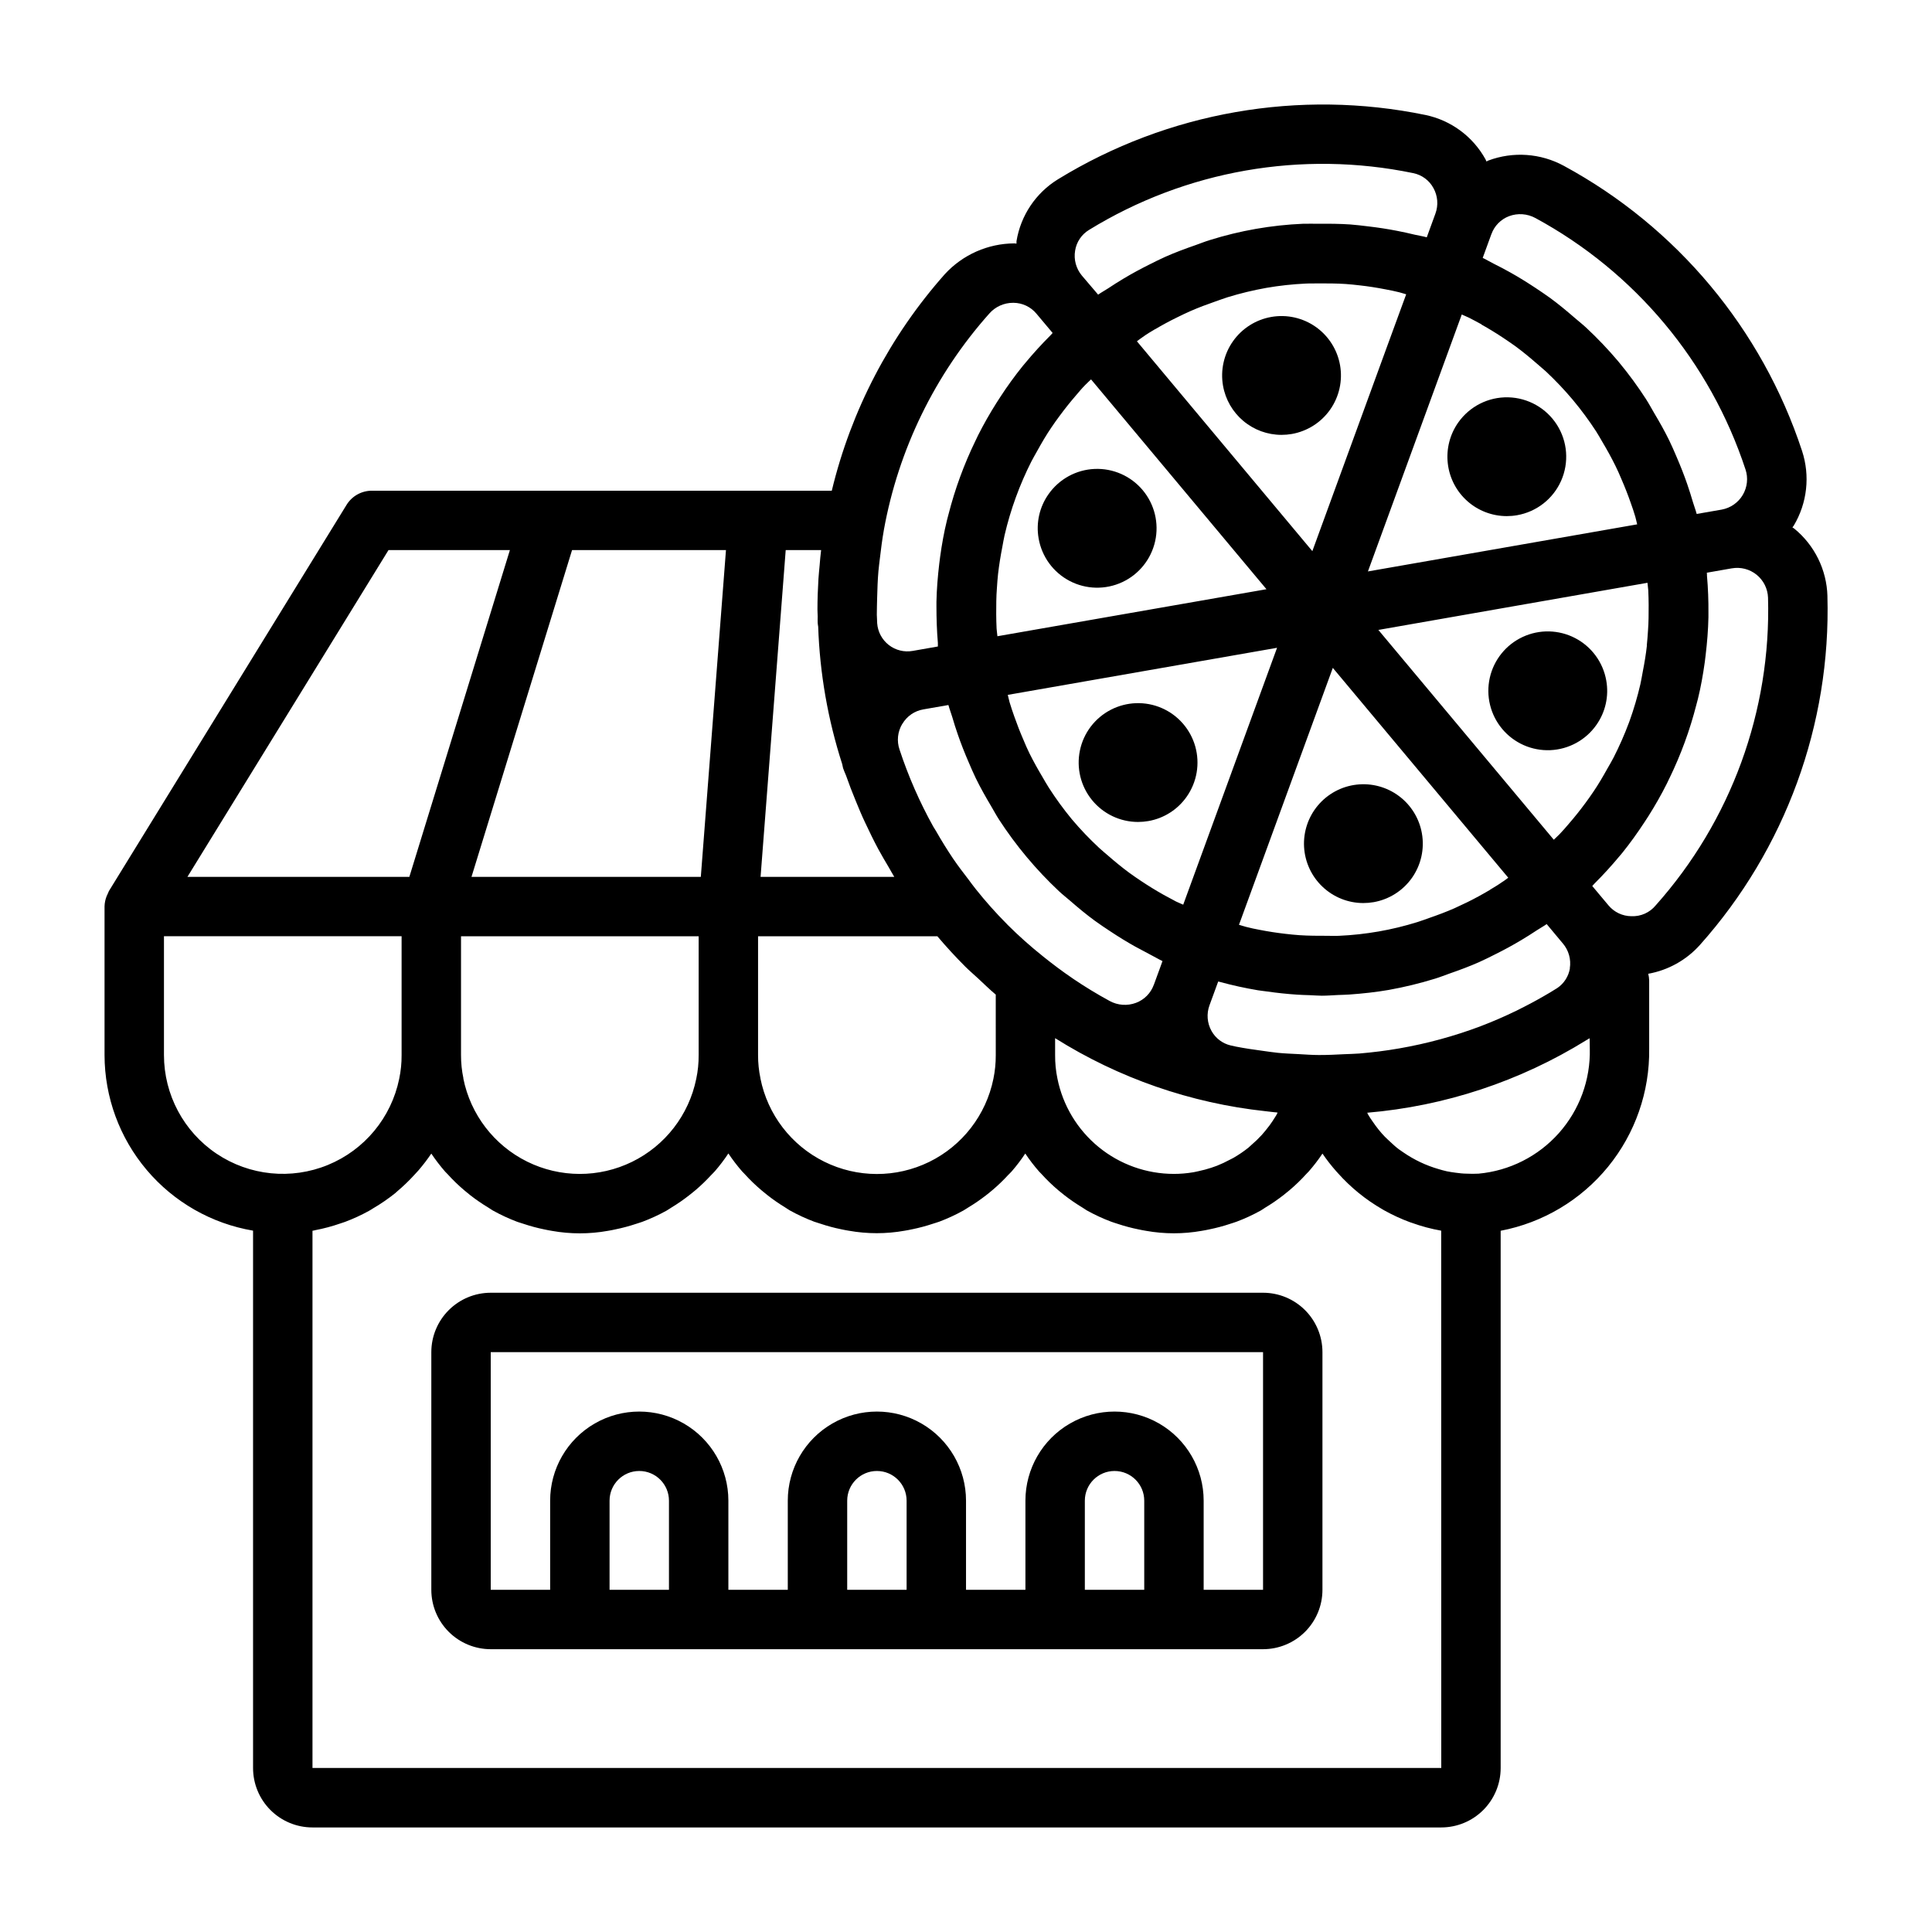
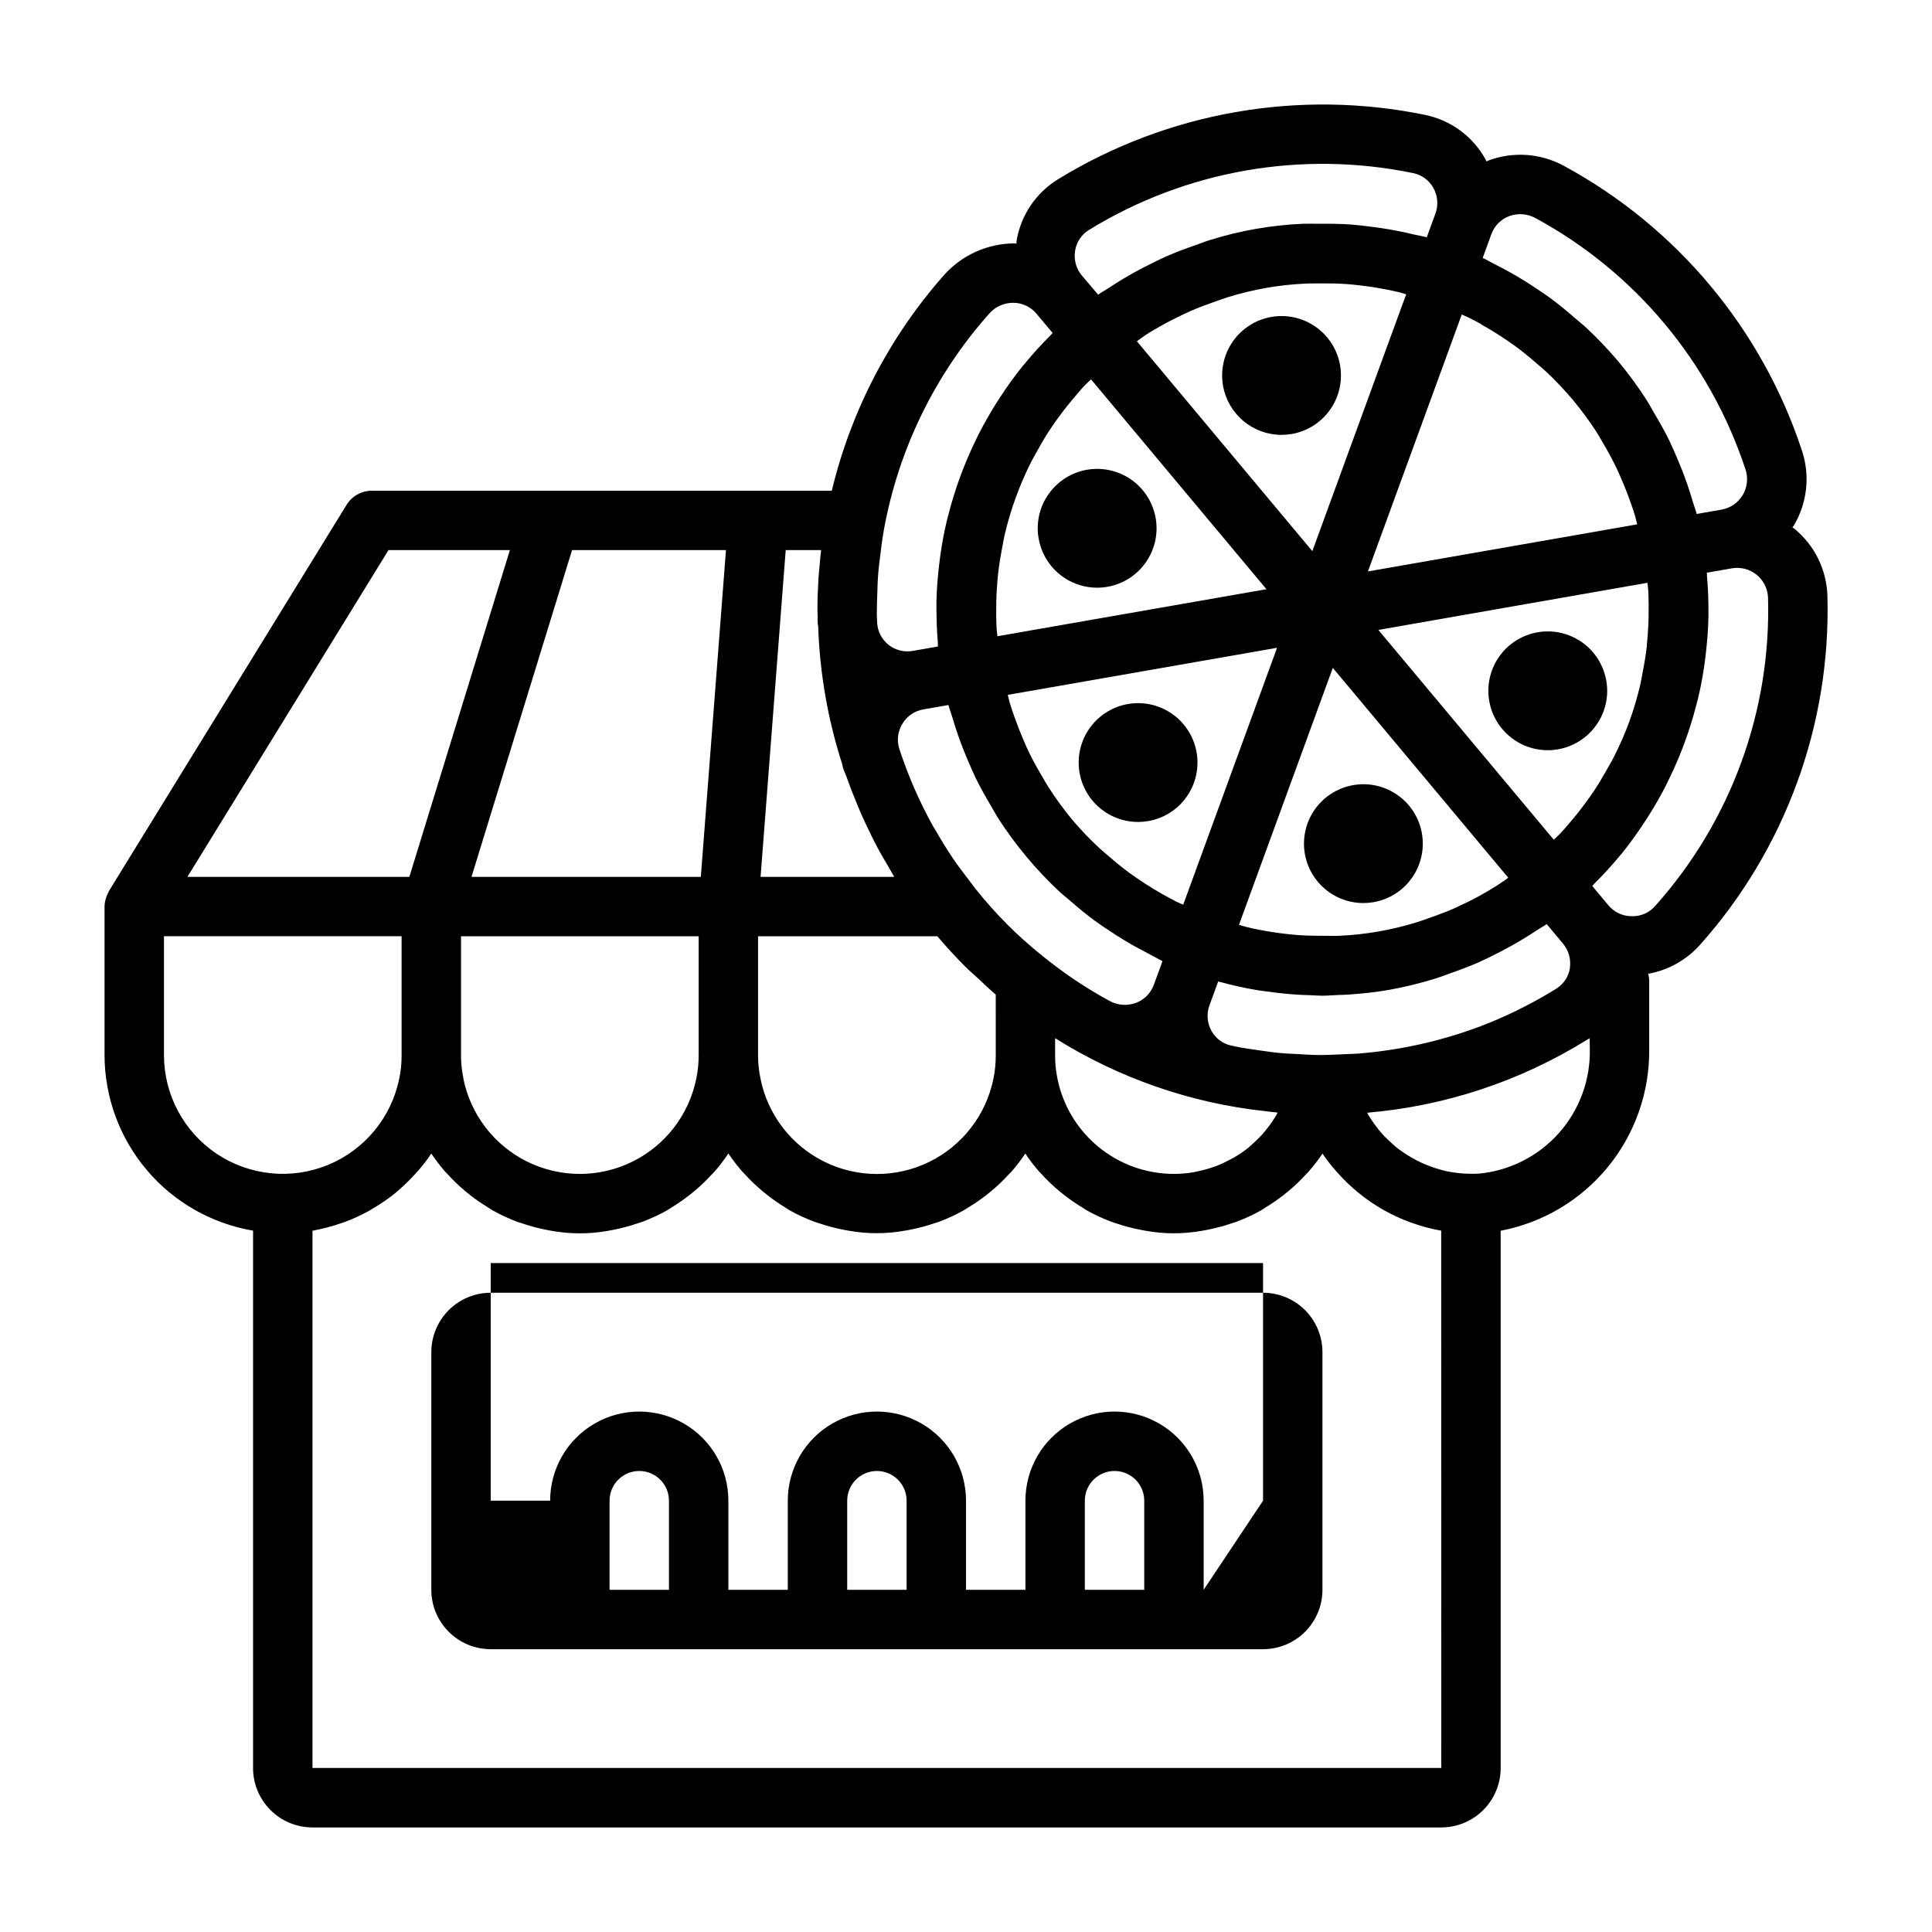
<svg xmlns="http://www.w3.org/2000/svg" fill="#000000" width="800px" height="800px" version="1.1" viewBox="144 144 512 512">
  <g>
    <path d="m628.29 301.98c-0.191-6.961-3.402-13.492-8.793-17.895-0.148-0.125-0.332-0.195-0.488-0.316 0.102-0.172 0.25-0.301 0.355-0.473l-0.004 0.004c3.574-5.977 4.375-13.211 2.195-19.824-10.633-32.297-33.199-59.309-63.094-75.516-6.164-3.359-13.484-3.875-20.055-1.41-0.172 0.062-0.316 0.172-0.488 0.242-0.102-0.188-0.141-0.402-0.25-0.59l-0.004 0.004c-3.34-6.043-9.148-10.328-15.91-11.738-33.434-6.898-68.242-0.809-97.352 17.027-5.887 3.609-9.91 9.605-11.02 16.422v0.645c-0.188 0-0.363-0.062-0.551-0.062h-0.004c-7 0.031-13.676 2.977-18.418 8.133-14.555 16.387-24.848 36.102-29.977 57.41h-121.88c-2.734 0-5.273 1.418-6.707 3.746l-62.977 102.34c-0.117 0.234-0.223 0.477-0.316 0.727-0.109 0.211-0.211 0.43-0.297 0.652-0.34 0.855-0.523 1.766-0.551 2.684v39.422c0.02 11.152 3.981 21.938 11.184 30.449 7.203 8.516 17.184 14.207 28.176 16.074v142.41c0 4.176 1.66 8.18 4.609 11.133 2.953 2.953 6.957 4.613 11.133 4.613h299.14c4.176 0 8.184-1.66 11.133-4.613 2.953-2.953 4.613-6.957 4.613-11.133v-142.38c11.184-2.133 21.258-8.137 28.457-16.957 7.195-8.824 11.055-19.898 10.902-31.281v-18.105c-0.016-0.594-0.102-1.188-0.25-1.762 5.297-0.949 10.125-3.648 13.711-7.66 22.633-25.371 34.715-58.434 33.773-92.418zm-47.84 13.066c-0.262 2.363-0.645 4.637-1.094 6.926-0.219 1.125-0.387 2.258-0.645 3.379-0.766 3.301-1.723 6.551-2.867 9.738l-0.133 0.363c-1.188 3.184-2.555 6.293-4.102 9.32-0.496 0.984-1.078 1.93-1.621 2.891-1.156 2.086-2.363 4.148-3.707 6.133-0.699 1.055-1.449 2.078-2.195 3.102-1.363 1.852-2.805 3.652-4.32 5.398-0.789 0.945-1.629 1.891-2.496 2.801-0.473 0.504-1.016 0.945-1.496 1.441l-46.492-55.602 71.316-12.492c0.047 0.66 0.172 1.332 0.211 2 0.07 1.316 0.086 2.621 0.102 3.938 0 2.25 0 4.488-0.172 6.723-0.086 1.328-0.18 2.637-0.32 3.941zm-20.402 85.57h-0.004c-0.352 2.133-1.566 4.023-3.359 5.234-0.676 0.418-1.355 0.844-2.039 1.25-2.234 1.324-4.504 2.59-6.816 3.754-0.676 0.348-1.348 0.691-2.023 1.023-3.047 1.473-6.141 2.832-9.305 4.031l-0.156 0.062v0.004c-6.977 2.625-14.18 4.59-21.523 5.863-3.519 0.621-7.086 1.055-10.57 1.355-1.289 0.102-2.606 0.117-3.938 0.18-2.289 0.117-4.582 0.234-6.871 0.219-1.793 0-3.566-0.148-5.352-0.242s-3.629-0.156-5.441-0.34c-1.371-0.133-2.723-0.355-4.078-0.535-2.363-0.316-4.676-0.652-7.008-1.109-0.48-0.094-0.953-0.211-1.441-0.316-2.148-0.508-3.984-1.898-5.059-3.832-1.164-2.082-1.359-4.57-0.535-6.809l2.305-6.297 0.434 0.102c3.328 0.91 6.699 1.648 10.098 2.219 0.789 0.133 1.629 0.203 2.441 0.324 2.637 0.379 5.273 0.66 7.941 0.836 1.117 0.07 2.227 0.109 3.352 0.141s2.117 0.141 3.188 0.141c1.434 0 2.875-0.125 4.312-0.188 1.031-0.039 2.062-0.055 3.094-0.133 3.473-0.25 6.934-0.621 10.383-1.219l0.008-0.004c4.133-0.742 8.219-1.738 12.23-2.977 1.301-0.395 2.551-0.906 3.832-1.355 2.676-0.93 5.312-1.906 7.871-3.047 1.449-0.637 2.844-1.355 4.258-2.062 2.363-1.172 4.637-2.41 6.879-3.754 1.387-0.828 2.738-1.676 4.086-2.574 0.867-0.582 1.793-1.062 2.644-1.668l1.133 1.355 3.148 3.777h0.008c1.547 1.824 2.219 4.231 1.84 6.59zm-78.602 40.195h-0.004c-0.625 0.957-1.309 1.879-2.039 2.762-0.332 0.402-0.66 0.789-1.008 1.188-0.863 0.945-1.789 1.836-2.762 2.668-0.25 0.211-0.48 0.457-0.738 0.668v0.004c-1.258 1.008-2.59 1.918-3.984 2.723-0.332 0.195-0.691 0.348-1.039 0.535-1.09 0.59-2.211 1.117-3.363 1.574-0.496 0.188-1 0.363-1.512 0.535-1.109 0.363-2.238 0.664-3.383 0.906-0.488 0.102-0.977 0.227-1.48 0.309v-0.004c-1.664 0.277-3.344 0.418-5.031 0.418-7.273 0.004-14.328-2.516-19.957-7.125-5.629-4.609-9.492-11.023-10.922-18.16-0.422-2.039-0.625-4.117-0.609-6.203v-4.488 0.004c16.875 10.609 35.949 17.227 55.766 19.355 0.715 0.086 1.426 0.18 2.141 0.25 0.355 0 0.699 0.086 1.055 0.117-0.117 0.219-0.203 0.465-0.34 0.676-0.258 0.445-0.539 0.863-0.824 1.289zm-214.63-11.02-0.004-0.004c-0.43-2.031-0.645-4.102-0.637-6.18v-31.488h62.977v31.488h-0.004c0.016 2.117-0.195 4.231-0.637 6.301-1.949 9.57-8.234 17.695-17.008 21.988-8.777 4.297-19.047 4.277-27.805-0.055-8.754-4.332-15.008-12.48-16.918-22.062zm78.719 0-0.004-0.004c-0.43-2.031-0.645-4.102-0.637-6.18v-31.488h47.516c2.363 2.793 4.836 5.481 7.422 8.07 1.062 1.062 2.227 2.039 3.328 3.062 1.574 1.457 3.078 2.953 4.723 4.328l0.004 16.027c0.012 2.117-0.199 4.227-0.629 6.301-1.949 9.578-8.23 17.707-17.008 22.008-8.777 4.297-19.055 4.277-27.816-0.059-8.758-4.336-15.012-12.492-16.918-22.078zm37.605-93.953-0.004-0.004c1.199-2.039 3.238-3.445 5.574-3.84l6.629-1.156c0.285 1.078 0.699 2.102 1.008 3.148 0.449 1.574 0.938 3.062 1.457 4.582 0.867 2.535 1.852 5.016 2.914 7.461 0.613 1.418 1.203 2.832 1.883 4.219 1.258 2.574 2.66 5.047 4.125 7.504 0.668 1.125 1.273 2.281 1.992 3.387l-0.008-0.004c4.512 6.949 9.844 13.324 15.879 18.996 0.977 0.922 2.039 1.738 3.055 2.621 2.125 1.844 4.273 3.637 6.551 5.297 1.281 0.945 2.613 1.801 3.938 2.691 2.164 1.441 4.375 2.809 6.66 4.086 1.457 0.789 2.922 1.574 4.426 2.363 0.969 0.48 1.867 1.055 2.852 1.504l-0.566 1.574-1.73 4.723h-0.008c-0.797 2.207-2.523 3.953-4.723 4.773-2.285 0.859-4.836 0.676-6.977-0.496-3.305-1.801-6.508-3.746-9.605-5.84l-0.195-0.141c-2.715-1.836-5.32-3.801-7.871-5.848v-0.004c-3.285-2.617-6.426-5.414-9.398-8.379l-0.18-0.195c-2.898-2.91-5.629-5.977-8.188-9.188-0.66-0.789-1.266-1.676-1.906-2.512-1.426-1.852-2.844-3.707-4.148-5.621-1.605-2.394-3.121-4.844-4.551-7.352-0.234-0.402-0.504-0.789-0.738-1.195-3.598-6.484-6.578-13.293-8.895-20.332-0.781-2.266-0.52-4.758 0.715-6.812zm25.359-39.758c0.27-2.363 0.66-4.723 1.117-7.086 0.211-1.07 0.371-2.156 0.621-3.219v0.004c1.578-6.754 3.957-13.289 7.086-19.477 0.488-0.969 1.062-1.891 1.574-2.844 1.164-2.102 2.363-4.172 3.738-6.18 0.691-1.047 1.434-2.062 2.18-3.07 1.371-1.863 2.816-3.676 4.344-5.441 0.789-0.93 1.574-1.875 2.465-2.769 0.48-0.512 1.023-0.961 1.512-1.457l44.383 53.09 2.109 2.519-71.301 12.461c-0.055-0.676-0.18-1.355-0.219-2.039-0.07-1.273-0.086-2.551-0.102-3.824 0-2.289 0-4.574 0.18-6.848 0.086-1.301 0.172-2.574 0.312-3.82zm41.59-64.809c1.906-1.133 3.848-2.184 5.832-3.148 1.188-0.582 2.363-1.164 3.598-1.699 2.125-0.93 4.312-1.746 6.519-2.512 1.109-0.379 2.188-0.789 3.312-1.148 3.359-1.031 6.777-1.855 10.234-2.473 3.461-0.598 6.953-0.977 10.461-1.141 1.133-0.062 2.258 0 3.394-0.047 2.363 0 4.769 0 7.148 0.156 1.266 0.086 2.527 0.227 3.785 0.371 2.266 0.25 4.512 0.605 6.738 1.039 1.242 0.234 2.481 0.473 3.707 0.789 0.613 0.148 1.211 0.371 1.836 0.535l-5.188 14.168-19.68 53.898-46.492-55.617c0.52-0.355 1-0.789 1.52-1.109 1.043-0.762 2.152-1.426 3.273-2.086zm86.52-1.258c2.016 1.129 3.977 2.332 5.887 3.606 1.055 0.707 2.102 1.418 3.148 2.172 1.93 1.418 3.769 2.945 5.574 4.512 0.789 0.723 1.691 1.41 2.496 2.164 2.508 2.352 4.871 4.848 7.086 7.477l0.055 0.07c2.199 2.637 4.242 5.402 6.117 8.281 0.605 0.93 1.133 1.914 1.699 2.867 1.219 2.039 2.363 4.117 3.441 6.297 0.566 1.141 1.078 2.312 1.574 3.496 0.914 2.098 1.746 4.227 2.496 6.375 0.418 1.195 0.836 2.363 1.195 3.629 0.195 0.652 0.309 1.34 0.488 2l-71.352 12.477 24.867-68.086c0.629 0.301 1.289 0.535 1.906 0.844 1.141 0.559 2.227 1.18 3.32 1.762zm2.266 149.8c-1.93 1.148-3.906 2.227-5.918 3.227-1.156 0.566-2.363 1.133-3.504 1.652-2.172 0.953-4.394 1.785-6.637 2.559-1.078 0.371-2.133 0.789-3.219 1.117-6.727 2.098-13.695 3.316-20.734 3.629-1.062 0.055-2.117 0-3.148 0-2.457 0-4.902 0-7.344-0.164-1.234-0.086-2.465-0.211-3.699-0.355-2.289-0.262-4.574-0.613-6.832-1.055-1.211-0.234-2.418-0.465-3.613-0.789-0.637-0.156-1.25-0.387-1.883-0.551l24.867-68.086 46.492 55.609c-0.52 0.363-1.008 0.789-1.574 1.117-1.055 0.758-2.156 1.402-3.254 2.066zm-86.594 1.273c-2-1.125-3.938-2.32-5.856-3.598-1.062-0.707-2.117-1.426-3.148-2.18-1.922-1.418-3.762-2.93-5.559-4.496-0.836-0.73-1.699-1.418-2.512-2.18h0.004c-2.508-2.336-4.875-4.816-7.086-7.43l-0.102-0.117v-0.004c-2.184-2.652-4.207-5.43-6.062-8.32-0.613-0.93-1.141-1.922-1.715-2.883-1.211-2.031-2.363-4.094-3.426-6.227-0.566-1.156-1.094-2.363-1.574-3.527-0.898-2.066-1.719-4.168-2.465-6.297-0.426-1.227-0.859-2.465-1.227-3.715-0.188-0.645-0.301-1.316-0.48-1.961l71.359-12.477-24.867 68.078c-0.621-0.293-1.273-0.527-1.891-0.836-1.172-0.621-2.273-1.242-3.375-1.816zm91.641-179.8c2.289-0.852 4.832-0.668 6.977 0.496 26.379 14.293 46.297 38.129 55.676 66.629 0.75 2.25 0.484 4.711-0.723 6.754-1.207 2.039-3.242 3.453-5.574 3.883l-6.637 1.156c-0.27-1.039-0.668-2.023-0.969-3.047-0.473-1.629-0.984-3.227-1.527-4.824-0.844-2.449-1.793-4.84-2.809-7.203-0.645-1.488-1.266-2.977-1.984-4.434-1.219-2.496-2.582-4.894-4-7.273-0.699-1.188-1.348-2.418-2.094-3.574h0.004c-2.191-3.402-4.586-6.668-7.164-9.785l-0.301-0.363c-2.617-3.098-5.418-6.039-8.383-8.809-0.992-0.93-2.07-1.762-3.102-2.66-2.109-1.828-4.25-3.613-6.504-5.266-1.289-0.945-2.629-1.812-3.938-2.699-2.172-1.434-4.375-2.809-6.668-4.086-1.449-0.812-2.914-1.586-4.402-2.32-0.977-0.48-1.883-1.062-2.867-1.512l2.297-6.297 0.008-0.004c0.789-2.195 2.5-3.938 4.684-4.762zm-115.01 9.156c0.355-2.293 1.707-4.309 3.691-5.512 25.672-15.777 56.398-21.16 85.906-15.051 2.277 0.457 4.238 1.898 5.352 3.938 1.16 2.07 1.359 4.547 0.543 6.777l-2.297 6.297c-1.023-0.293-2.078-0.434-3.148-0.684-1.574-0.387-3.102-0.715-4.668-1.023-2.566-0.504-5.141-0.891-7.738-1.195-1.574-0.188-3.148-0.387-4.723-0.504-2.785-0.188-5.574-0.211-8.375-0.18-1.387 0-2.754-0.047-4.141 0v-0.004c-8.395 0.359-16.703 1.816-24.719 4.328-1.281 0.387-2.504 0.891-3.762 1.332-2.699 0.938-5.367 1.922-7.973 3.078-1.434 0.629-2.809 1.34-4.203 2.031-2.363 1.18-4.668 2.426-6.926 3.777-1.379 0.828-2.731 1.676-4.07 2.574-0.875 0.574-1.801 1.062-2.644 1.668l-4.32-5.07c-1.523-1.828-2.176-4.231-1.785-6.578zm-22.727 16.641c1.59-1.809 3.887-2.84 6.297-2.836h0.109c2.348 0.02 4.57 1.07 6.07 2.875l4.102 4.887 0.195 0.234c-0.203 0.203-0.371 0.434-0.574 0.629-2.352 2.348-4.582 4.793-6.691 7.344-0.219 0.27-0.457 0.52-0.668 0.789v0.004c-2.117 2.629-4.102 5.363-5.938 8.195-0.348 0.52-0.684 1.039-1.016 1.574-1.773 2.797-3.402 5.668-4.887 8.613-0.242 0.496-0.473 1-0.715 1.504l-0.004-0.004c-3 6.191-5.375 12.672-7.082 19.336-0.141 0.543-0.293 1.086-0.426 1.629-0.789 3.195-1.363 6.438-1.812 9.707-0.094 0.629-0.164 1.258-0.242 1.898-0.395 3.328-0.668 6.668-0.738 10.035v1.133c0 3.242 0.102 6.504 0.379 9.762v0.938l-6.637 1.164h-0.004c-2.242 0.41-4.555-0.156-6.359-1.555-1.801-1.398-2.922-3.5-3.086-5.773 0-0.789-0.086-1.504-0.094-2.258 0-1.488 0.055-2.961 0.086-4.441 0.062-2.363 0.133-4.723 0.34-7.086 0.094-1.141 0.262-2.273 0.387-3.41 0.293-2.504 0.613-5.008 1.055-7.512l-0.004 0.004c3.856-21.336 13.531-41.191 27.957-57.379zm-44.973 66.715c-0.102 1.195-0.242 2.363-0.316 3.582-0.164 2.723-0.262 5.449-0.262 8.148 0 0.613 0.055 1.219 0.062 1.828 0.008 0.605-0.047 1.148 0 1.73 0 0.324 0.102 0.621 0.125 0.945l0.004-0.004c0.422 12.41 2.57 24.703 6.383 36.52 0.094 0.34 0.109 0.691 0.219 1.031 0.219 0.668 0.52 1.301 0.789 1.969 0.789 2.266 1.66 4.504 2.574 6.723 0.789 1.93 1.574 3.832 2.473 5.715 1.109 2.363 2.25 4.723 3.496 7.047 0.875 1.621 1.812 3.188 2.746 4.769 0.504 0.852 0.961 1.73 1.48 2.574h-35.426l6.66-86.594h9.383c-0.18 1.34-0.273 2.676-0.391 4.016zm-31.488 82.578h-60.773l26.648-86.594h40.789zm-82.77-86.594h32.172l-26.645 86.594h-58.812zm-59.504 133.82v-31.488h62.977v31.488c0.016 2.117-0.199 4.231-0.637 6.301-2.102 10.281-9.191 18.844-18.902 22.824-9.711 3.984-20.766 2.867-29.484-2.977-8.719-5.848-13.949-15.652-13.953-26.148zm338.5 188.93h-299.14v-142.36l0.234-0.055c0.18 0 0.355-0.086 0.535-0.117h0.004c2.258-0.43 4.481-1.027 6.652-1.785 0.395-0.133 0.789-0.25 1.18-0.395 2.168-0.809 4.273-1.773 6.297-2.891 0.441-0.242 0.867-0.504 1.301-0.789v0.004c1.996-1.172 3.906-2.488 5.715-3.938 0.188-0.148 0.355-0.332 0.543-0.488 1.621-1.363 3.148-2.836 4.574-4.406 0.371-0.402 0.746-0.789 1.102-1.203v-0.004c1.199-1.398 2.32-2.863 3.352-4.391 1.117 1.664 2.34 3.258 3.652 4.769 0.188 0.219 0.41 0.41 0.605 0.621h0.004c1.402 1.559 2.914 3.019 4.516 4.371 0.527 0.449 1.055 0.867 1.574 1.289 1.523 1.184 3.113 2.277 4.766 3.269 0.418 0.25 0.789 0.535 1.227 0.789v-0.004c2.074 1.152 4.227 2.148 6.445 2.984 0.543 0.195 1.094 0.348 1.645 0.527h0.004c1.805 0.605 3.644 1.102 5.508 1.48 0.676 0.133 1.348 0.285 2.031 0.387 4.883 0.871 9.879 0.871 14.762 0 0.691-0.102 1.371-0.25 2.047-0.395 1.844-0.375 3.668-0.863 5.453-1.457 0.559-0.188 1.133-0.348 1.684-0.551h0.004c2.199-0.828 4.34-1.812 6.398-2.953 0.473-0.27 0.906-0.582 1.371-0.867 1.578-0.957 3.102-2.008 4.555-3.148 0.605-0.473 1.195-0.938 1.777-1.434l0.004 0.004c1.438-1.23 2.801-2.547 4.086-3.938 0.332-0.363 0.691-0.684 1.016-1.055 1.297-1.496 2.496-3.074 3.59-4.723 1.117 1.664 2.336 3.258 3.652 4.769 0.188 0.219 0.41 0.41 0.605 0.621 1.406 1.559 2.914 3.016 4.519 4.371 0.527 0.449 1.055 0.867 1.574 1.289 1.508 1.184 3.086 2.273 4.723 3.269 0.418 0.25 0.789 0.535 1.227 0.789v-0.004c2.074 1.152 4.231 2.148 6.449 2.984 0.543 0.195 1.094 0.348 1.645 0.527 1.805 0.605 3.644 1.102 5.512 1.48 0.676 0.133 1.348 0.285 2.031 0.387v-0.004c4.879 0.871 9.875 0.871 14.758 0 0.691-0.102 1.371-0.25 2.055-0.395v0.004c1.84-0.379 3.652-0.863 5.434-1.457 0.566-0.188 1.148-0.348 1.707-0.551 2.195-0.828 4.332-1.812 6.383-2.953 0.48-0.27 0.93-0.59 1.402-0.875 1.57-0.949 3.082-1.984 4.535-3.109 0.605-0.465 1.195-0.938 1.777-1.441v0.004c1.449-1.227 2.82-2.539 4.102-3.938 0.332-0.348 0.684-0.66 1-1.023 1.297-1.496 2.496-3.074 3.59-4.723 1.113 1.668 2.34 3.262 3.66 4.769 0.172 0.203 0.379 0.379 0.559 0.574 1.422 1.574 2.945 3.051 4.566 4.418 0.52 0.441 1.039 0.859 1.574 1.273 1.527 1.191 3.129 2.285 4.785 3.285 0.41 0.242 0.789 0.527 1.219 0.789l0.004-0.004c2.07 1.152 4.227 2.148 6.445 2.977 0.543 0.203 1.094 0.355 1.645 0.543 1.809 0.602 3.648 1.094 5.512 1.473 0.676 0.133 1.348 0.285 2.031 0.387 4.883 0.871 9.883 0.871 14.77 0 0.684-0.102 1.355-0.25 2.031-0.387h-0.004c1.867-0.379 3.707-0.871 5.512-1.473 0.551-0.188 1.102-0.34 1.645-0.543 2.223-0.828 4.375-1.824 6.449-2.977 0.426-0.234 0.789-0.52 1.219-0.789v0.004c1.66-1 3.258-2.094 4.785-3.285 0.535-0.418 1.055-0.836 1.574-1.273 1.621-1.367 3.148-2.844 4.566-4.418 0.18-0.195 0.387-0.371 0.559-0.574 1.32-1.504 2.543-3.094 3.652-4.754 1.125 1.652 2.352 3.227 3.68 4.723l0.418 0.457h-0.004c3.398 3.809 7.387 7.051 11.809 9.594l0.402 0.234v0.004c2.219 1.242 4.531 2.309 6.918 3.188l0.48 0.156c2.523 0.914 5.121 1.609 7.762 2.07zm39.359-190.61h0.004c0.199 8.23-2.731 16.227-8.207 22.375-5.473 6.148-13.078 9.984-21.273 10.734-1.051 0.055-2.102 0.055-3.152 0-0.984 0-1.953-0.125-2.914-0.25-0.789-0.109-1.574-0.211-2.363-0.379-0.789-0.164-1.418-0.371-2.117-0.566h0.004c-3.34-0.957-6.504-2.453-9.367-4.426-0.402-0.285-0.789-0.543-1.219-0.844-0.789-0.574-1.449-1.211-2.148-1.852-0.527-0.488-1.055-0.969-1.574-1.488s-1.109-1.211-1.629-1.852c-0.52-0.637-1.109-1.449-1.621-2.203-0.379-0.559-0.789-1.117-1.117-1.699-0.109-0.188-0.188-0.402-0.293-0.59l-0.004 0.004c20.598-1.746 40.488-8.332 58.059-19.215l0.188-0.109c0.234-0.148 0.473-0.277 0.707-0.418zm11.02-35.117h0.004c-2.348-0.016-4.57-1.066-6.07-2.871l-2.723-3.25-1.574-1.883c0.188-0.188 0.355-0.41 0.543-0.598 2.367-2.363 4.609-4.82 6.731-7.375 0.211-0.27 0.449-0.52 0.668-0.789 2.125-2.637 4.086-5.383 5.926-8.195 0.348-0.527 0.691-1.039 1.023-1.574 1.762-2.793 3.402-5.66 4.879-8.613 0.25-0.488 0.48-0.992 0.715-1.496h0.008c3.004-6.195 5.375-12.676 7.082-19.348 0.141-0.535 0.293-1.062 0.418-1.574 0.789-3.211 1.363-6.465 1.82-9.738 0.086-0.621 0.156-1.234 0.227-1.852 0.402-3.344 0.676-6.715 0.746-10.102v-1.016c0.031-3.312-0.098-6.633-0.387-9.965 0-0.277 0-0.551-0.039-0.789l6.637-1.164 0.004 0.004c2.328-0.406 4.719 0.211 6.555 1.699 1.836 1.488 2.938 3.699 3.023 6.062 0.852 29.988-9.801 59.172-29.773 81.562-1.574 1.914-3.961 2.977-6.438 2.863z" />
    <path d="m419.25 286.71c0.844 4.824 3.879 8.98 8.219 11.246s9.484 2.387 13.926 0.324c4.438-2.062 7.664-6.074 8.73-10.852 1.066-4.777-0.152-9.777-3.293-13.531-3.144-3.754-7.852-5.832-12.742-5.625-4.891 0.207-9.406 2.68-12.219 6.688-2.41 3.41-3.352 7.641-2.621 11.75z" />
    <path d="m468.11 246.21c0.637 3.644 2.539 6.953 5.371 9.336 2.832 2.383 6.414 3.695 10.113 3.699 0.918 0 1.836-0.078 2.742-0.234 4.113-0.723 7.769-3.047 10.168-6.461 2.402-3.418 3.344-7.648 2.625-11.762-0.719-4.113-3.043-7.769-6.461-10.172-3.414-2.398-7.644-3.344-11.758-2.625s-7.773 3.043-10.172 6.461c-2.402 3.414-3.344 7.644-2.629 11.758z" />
-     <path d="m530.44 255.98c-2.219 3.156-3.199 7.019-2.758 10.852 0.441 3.836 2.273 7.375 5.152 9.945 2.879 2.57 6.602 3.992 10.461 4 0.922 0 1.84-0.078 2.746-0.238 5.18-0.906 9.562-4.34 11.684-9.148 2.121-4.812 1.703-10.363-1.113-14.801-2.82-4.438-7.668-7.172-12.922-7.297-5.258-0.121-10.227 2.387-13.25 6.688z" />
    <path d="m569.68 324.36c-0.844-4.82-3.879-8.977-8.219-11.242-4.34-2.269-9.484-2.387-13.926-0.324-4.438 2.062-7.664 6.07-8.73 10.848-1.066 4.781 0.152 9.781 3.293 13.535 3.144 3.754 7.852 5.832 12.742 5.625 4.891-0.211 9.406-2.68 12.219-6.688 2.41-3.41 3.352-7.644 2.621-11.754z" />
    <path d="m520.82 364.86c-0.691-3.957-2.867-7.496-6.086-9.902-3.219-2.402-7.231-3.484-11.219-3.023-3.992 0.457-7.652 2.426-10.242 5.496-2.586 3.07-3.902 7.012-3.68 11.023 0.227 4.008 1.973 7.781 4.887 10.543 2.914 2.766 6.769 4.309 10.785 4.32 0.926 0 1.848-0.078 2.758-0.234 4.113-0.719 7.773-3.043 10.176-6.461 2.398-3.418 3.344-7.648 2.621-11.762zm-15.508 2.723 7.754-1.348z" />
    <path d="m458.49 355.13c2.719-3.875 3.551-8.77 2.266-13.324-1.289-4.555-4.555-8.289-8.898-10.172-4.344-1.879-9.305-1.703-13.508 0.477-4.199 2.18-7.199 6.133-8.16 10.77-0.965 4.633 0.207 9.457 3.191 13.129 2.984 3.676 7.465 5.812 12.199 5.82 0.922-0.004 1.84-0.082 2.746-0.238 4.113-0.715 7.769-3.043 10.164-6.461z" />
-     <path d="m478.72 486.59h-204.67c-4.176 0-8.18 1.66-11.133 4.613-2.953 2.953-4.613 6.957-4.613 11.133v62.977c0 4.176 1.66 8.18 4.613 11.133 2.953 2.949 6.957 4.609 11.133 4.609h204.67c4.176 0 8.18-1.66 11.133-4.609 2.953-2.953 4.609-6.957 4.609-11.133v-62.977c0-4.176-1.656-8.18-4.609-11.133-2.953-2.953-6.957-4.613-11.133-4.613zm-173.18 78.723v-23.617c0-4.348 3.523-7.871 7.871-7.871s7.871 3.523 7.871 7.871v23.617zm62.977 0v-23.617c0-4.348 3.523-7.871 7.871-7.871 4.348 0 7.871 3.523 7.871 7.871v23.617zm62.977 0v-23.617c0-4.348 3.523-7.871 7.871-7.871s7.871 3.523 7.871 7.871v23.617zm31.488 0v-23.617c0-8.438-4.504-16.234-11.809-20.453-7.309-4.219-16.309-4.219-23.617 0-7.309 4.219-11.809 12.016-11.809 20.453v23.617h-15.742v-23.617c0-8.438-4.504-16.234-11.809-20.453-7.309-4.219-16.309-4.219-23.617 0-7.309 4.219-11.809 12.016-11.809 20.453v23.617h-15.742v-23.617c0-8.438-4.504-16.234-11.809-20.453-7.309-4.219-16.309-4.219-23.617 0-7.305 4.219-11.809 12.016-11.809 20.453v23.617h-15.742v-62.977h204.67v62.977z" />
+     <path d="m478.72 486.59h-204.67c-4.176 0-8.18 1.66-11.133 4.613-2.953 2.953-4.613 6.957-4.613 11.133v62.977c0 4.176 1.66 8.18 4.613 11.133 2.953 2.949 6.957 4.609 11.133 4.609h204.67c4.176 0 8.18-1.66 11.133-4.609 2.953-2.953 4.609-6.957 4.609-11.133v-62.977c0-4.176-1.656-8.18-4.609-11.133-2.953-2.953-6.957-4.613-11.133-4.613zm-173.18 78.723v-23.617c0-4.348 3.523-7.871 7.871-7.871s7.871 3.523 7.871 7.871v23.617zm62.977 0v-23.617c0-4.348 3.523-7.871 7.871-7.871 4.348 0 7.871 3.523 7.871 7.871v23.617zm62.977 0v-23.617c0-4.348 3.523-7.871 7.871-7.871s7.871 3.523 7.871 7.871v23.617zm31.488 0v-23.617c0-8.438-4.504-16.234-11.809-20.453-7.309-4.219-16.309-4.219-23.617 0-7.309 4.219-11.809 12.016-11.809 20.453v23.617h-15.742v-23.617c0-8.438-4.504-16.234-11.809-20.453-7.309-4.219-16.309-4.219-23.617 0-7.309 4.219-11.809 12.016-11.809 20.453v23.617h-15.742v-23.617c0-8.438-4.504-16.234-11.809-20.453-7.309-4.219-16.309-4.219-23.617 0-7.305 4.219-11.809 12.016-11.809 20.453h-15.742v-62.977h204.67v62.977z" />
  </g>
</svg>